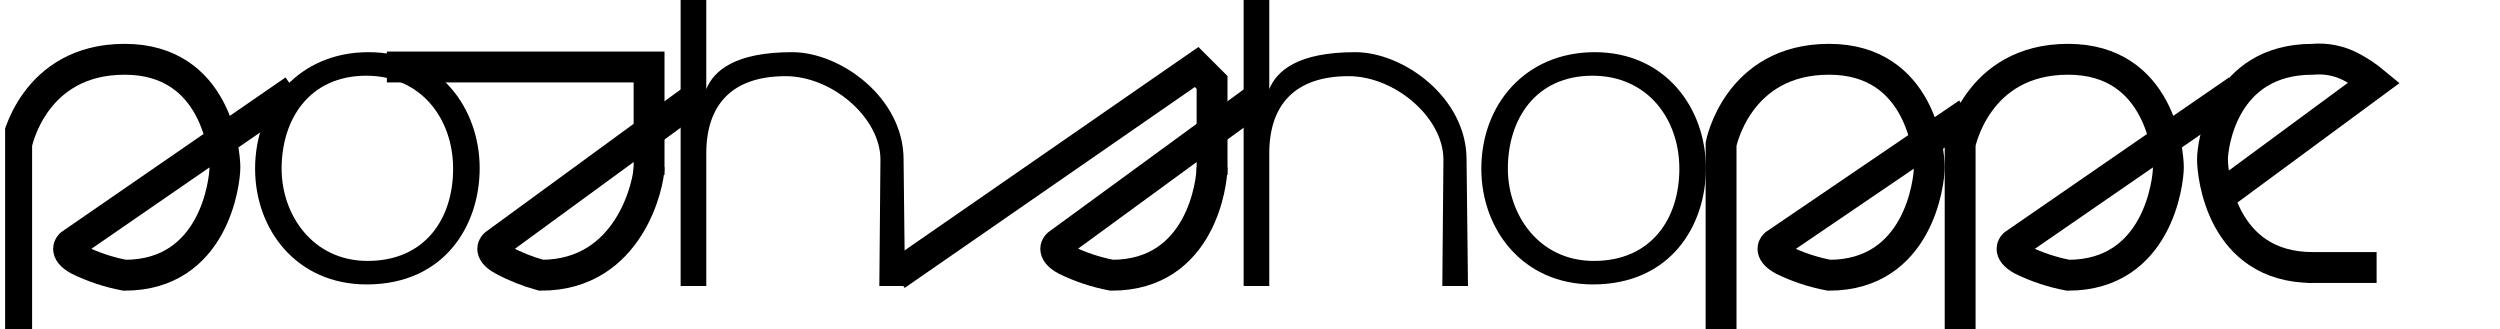
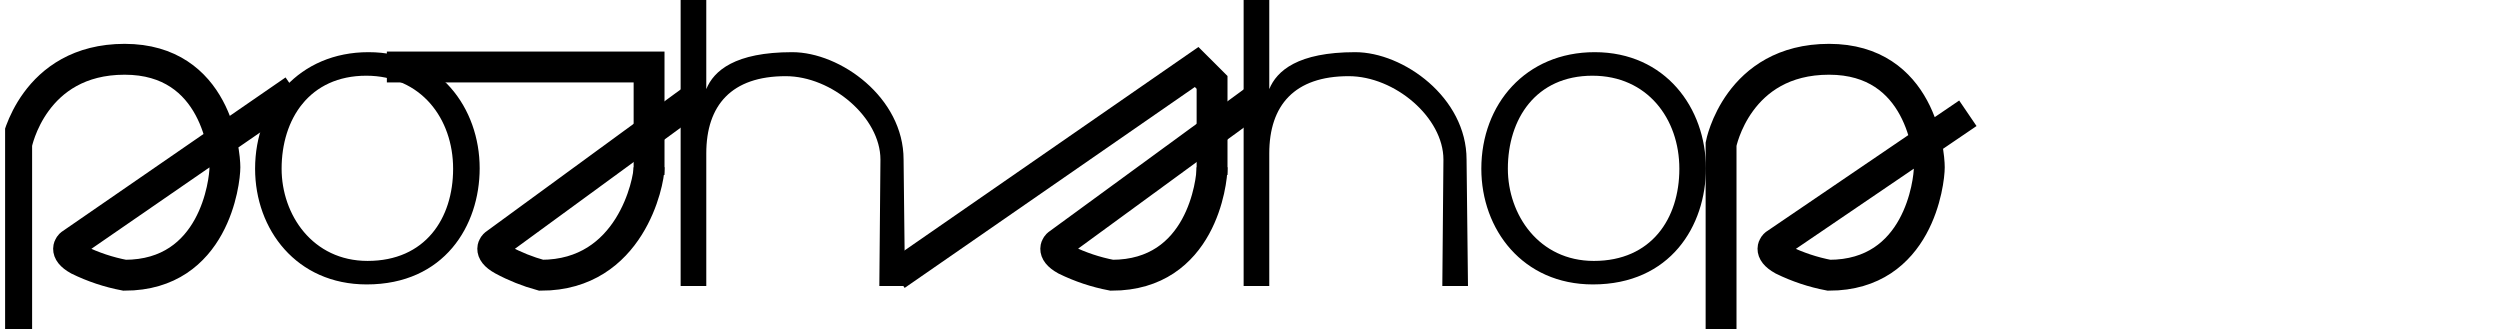
<svg xmlns="http://www.w3.org/2000/svg" width="243" height="32" viewBox="0 0 243 32" fill="none">
  <g clip-path="url(#clip0_25_140)">
    <path d="M1.621 31.999V14.008C1.621 14.008 3.202 5.762 12.116 5.762C21.029 5.762 21.861 14.84 21.861 16.257C21.861 17.674 20.819 26.752 12.116 26.752C10.556 26.456 9.043 25.952 7.618 25.253C6.077 24.397 6.868 23.753 6.868 23.753L28.607 8.761" stroke="black" stroke-width="3" />
    <path fill-rule="evenodd" clip-rule="evenodd" d="M35.815 5.071C29.112 5.071 24.795 10.125 24.795 16.402C24.795 22.304 28.816 27.646 35.642 27.646C43.178 27.646 46.624 21.939 46.624 16.356C46.624 10.514 42.691 5.071 35.815 5.071ZM35.603 7.359C40.913 7.359 44.043 11.524 44.043 16.404C44.043 21.243 41.33 25.361 35.729 25.361C30.382 25.361 27.373 20.864 27.373 16.402C27.373 11.562 30.086 7.359 35.603 7.359Z" fill="black" />
    <path d="M63.09 16.257C63.09 17.674 61.298 26.752 52.595 26.752C51.293 26.396 50.036 25.893 48.847 25.252C47.307 24.397 48.097 23.753 48.097 23.753L67.588 9.51" stroke="black" stroke-width="3" />
    <path d="M37.603 6.512H63.09V17.007" stroke="black" stroke-width="3" />
    <path fill-rule="evenodd" clip-rule="evenodd" d="M66.158 0.003V27.801H68.651V14.912C68.651 10.222 71.111 7.404 76.367 7.404C80.864 7.404 85.579 11.432 85.579 15.507L85.471 27.8H87.966L87.828 15.507C87.828 9.475 81.681 5.071 77.003 5.071C71.427 5.071 69.379 6.879 68.65 8.662V0.003H66.158Z" fill="black" />
    <path d="M117.813 16.257C117.813 17.674 116.771 26.752 108.067 26.752C106.508 26.456 104.995 25.952 103.57 25.252C102.03 24.397 102.82 23.753 102.82 23.753L122.31 9.51" stroke="black" stroke-width="3" />
    <path d="M87.078 26.752L116.313 6.512L117.813 8.011V17.007" stroke="black" stroke-width="3" />
    <path fill-rule="evenodd" clip-rule="evenodd" d="M120.881 0.003V27.801H123.373V14.912C123.373 10.222 125.834 7.404 131.089 7.404C135.587 7.404 140.301 11.432 140.301 15.507L140.193 27.8H142.688L142.55 15.507C142.55 9.475 136.403 5.071 131.726 5.071C126.149 5.071 124.101 6.879 123.373 8.662V0.003H120.881Z" fill="black" />
    <path fill-rule="evenodd" clip-rule="evenodd" d="M155.005 5.071C148.301 5.071 143.985 10.125 143.985 16.402C143.985 22.304 148.006 27.646 154.831 27.646C162.367 27.646 165.814 21.939 165.814 16.356C165.814 10.514 161.881 5.071 155.005 5.071ZM154.794 7.36C160.104 7.36 163.233 11.525 163.233 16.405C163.233 21.244 160.52 25.362 154.921 25.362C149.574 25.362 146.564 20.864 146.564 16.403C146.564 11.562 149.277 7.359 154.794 7.359V7.36Z" fill="black" />
    <path d="M167.288 31.999V14.008C167.288 14.008 168.87 5.762 177.783 5.762C186.696 5.762 187.528 14.84 187.528 16.257C187.528 17.674 186.486 26.752 177.783 26.752C176.223 26.456 174.71 25.952 173.285 25.253C171.745 24.397 172.535 23.753 172.535 23.753L191.276 11.01" stroke="black" stroke-width="3" />
-     <path d="M190.526 31.999V14.008C190.526 14.008 192.108 5.762 201.021 5.762C209.934 5.762 210.766 14.84 210.766 16.257C210.766 17.674 209.724 26.752 201.021 26.752C199.461 26.456 197.948 25.952 196.523 25.253C194.984 24.397 195.774 23.753 195.774 23.753L217.513 8.761" stroke="black" stroke-width="3" />
-     <path d="M224.798 26.002C215.885 26.002 215.053 16.924 215.053 15.507C215.053 14.091 216.095 5.762 224.798 5.762C226.094 5.644 227.396 5.904 228.547 6.512C229.346 6.933 230.1 7.435 230.795 8.011L216.553 18.506" stroke="black" stroke-width="3" />
-     <path d="M224.26 26.002H231.006" stroke="black" stroke-width="3" />
  </g>
  <defs>
    <clipPath id="clip0_25_140">
      <rect width="242.504" height="32" fill="white" transform="translate(0.496)" />
    </clipPath>
  </defs>
</svg>